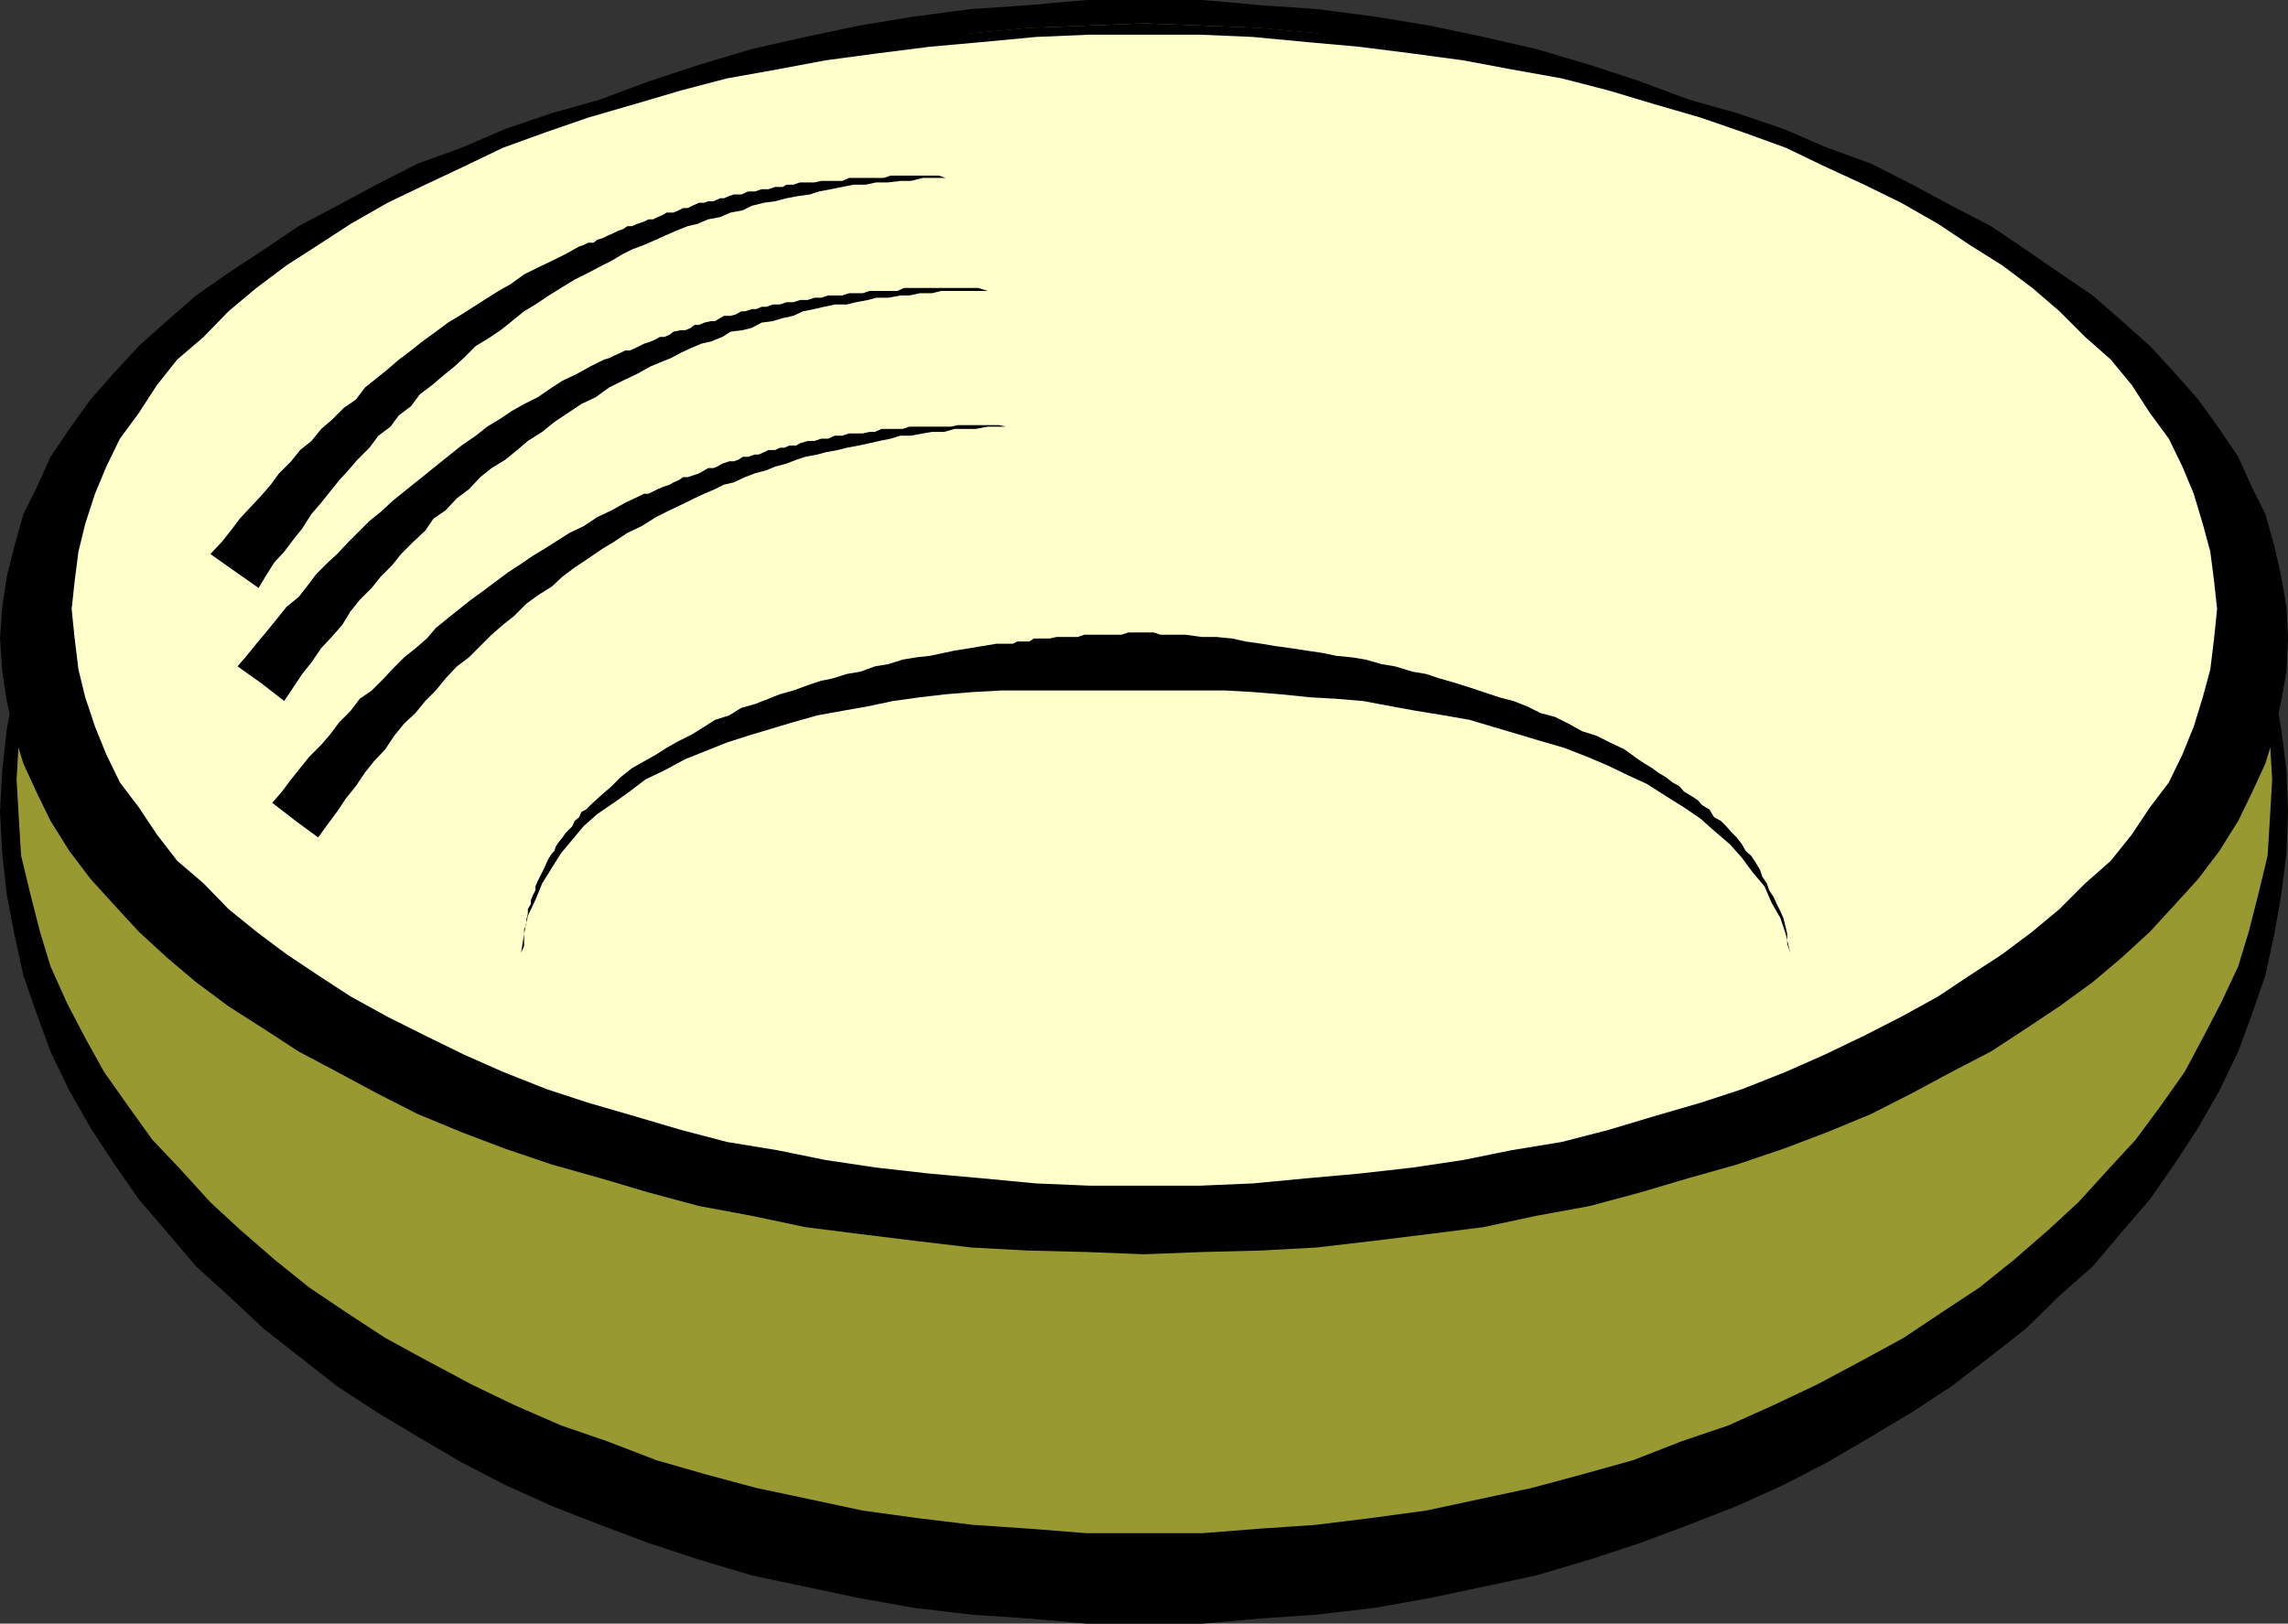
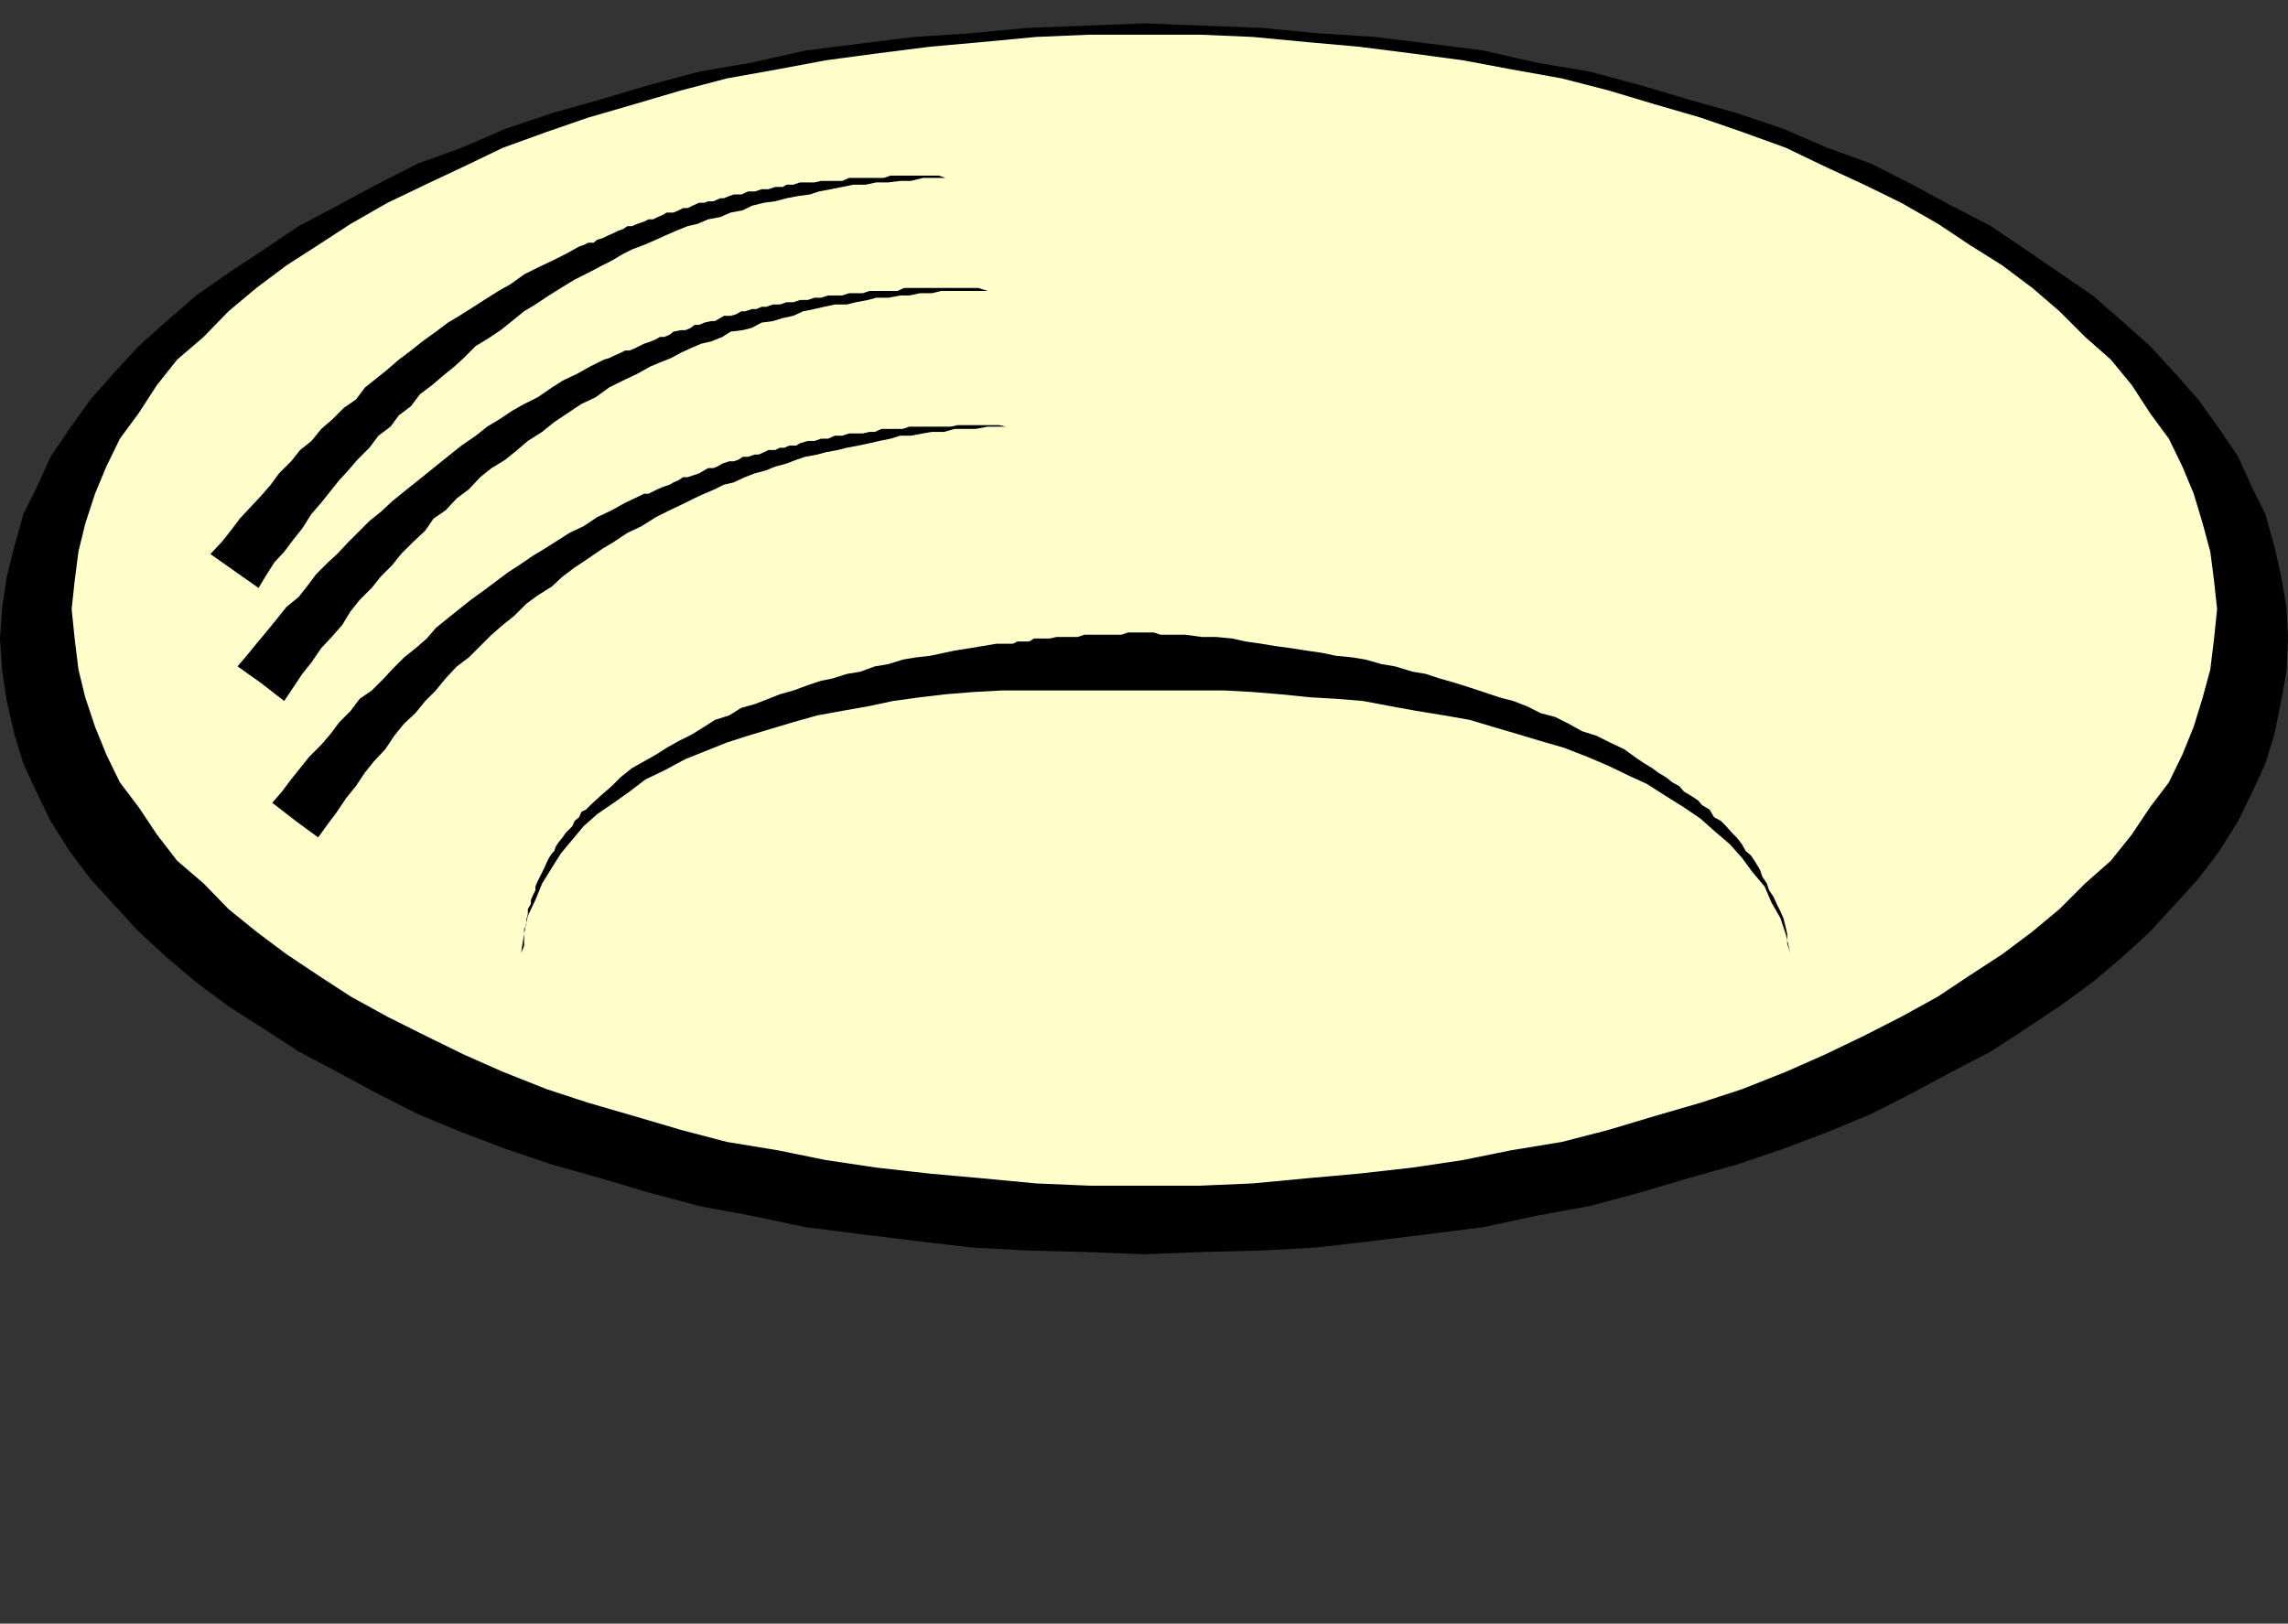
<svg xmlns="http://www.w3.org/2000/svg" xmlns:ns1="http://sodipodi.sourceforge.net/DTD/sodipodi-0.dtd" xmlns:ns2="http://www.inkscape.org/namespaces/inkscape" version="1.0" width="129.724mm" height="92.085mm" id="svg8" ns1:docname="Bowl 1.wmf">
  <rect width="100%" height="100%" fill="#333333" stroke="none" />
  <ns1:namedview id="namedview8" pagecolor="#ffffff" bordercolor="#000000" borderopacity="0.25" ns2:showpageshadow="2" ns2:pageopacity="0.0" ns2:pagecheckerboard="0" ns2:deskcolor="#d1d1d1" ns2:document-units="mm" />
  <defs id="defs1">
    <pattern id="WMFhbasepattern" patternUnits="userSpaceOnUse" width="6" height="6" x="0" y="0" />
  </defs>
-   <path style="fill:#000000;fill-opacity:1;fill-rule:evenodd;stroke:none" d="m 245.147,0 h 12.443 l 12.766,1.131 11.797,0.808 12.443,1.616 11.797,1.939 11.474,2.424 11.312,2.585 11.474,3.393 10.827,3.555 10.342,3.878 10.342,3.878 10.019,4.524 9.373,4.847 9.373,5.494 8.888,5.494 8.403,5.494 8.403,6.302 7.434,5.978 7.272,6.948 7.11,6.463 6.302,7.271 5.979,7.109 5.494,7.756 4.848,7.433 4.525,7.917 4.04,8.402 2.909,7.917 2.909,8.402 1.939,9.048 1.454,8.24 1.131,8.887 0.323,8.887 -0.323,8.887 -1.131,8.887 -1.454,8.402 -1.939,8.887 -2.909,8.402 -2.909,7.917 -4.04,8.402 -4.525,7.917 -4.848,7.433 -5.494,7.917 -5.979,6.948 -6.302,7.433 -7.11,6.302 -7.272,7.109 -7.434,5.817 -8.403,6.463 -8.403,5.494 -8.888,5.332 -9.373,5.494 -9.373,4.847 -10.019,4.524 -10.342,4.039 -10.342,3.878 -10.827,3.555 -11.474,3.393 -11.312,2.424 -11.474,2.424 -11.797,2.101 -12.443,1.454 -11.797,0.808 -12.766,1.131 h -12.443 -12.282 l -12.766,-1.131 -11.958,-0.808 -12.282,-1.454 -11.797,-2.101 -11.474,-2.424 -11.474,-2.424 -11.312,-3.393 -10.827,-3.555 -10.342,-3.878 -10.342,-4.039 -10.019,-4.524 -9.373,-4.847 -9.373,-5.494 -8.888,-5.332 -8.403,-5.494 -8.242,-6.463 -7.434,-5.817 -7.595,-7.109 -6.949,-6.302 -6.302,-7.433 -5.979,-6.948 -5.494,-7.917 -4.848,-7.433 -4.525,-7.917 -4.04,-8.402 -2.909,-7.917 -2.909,-8.402 -1.939,-8.887 -1.616,-8.402 -0.97,-8.887 L 0,174.02 l 0.485,-8.887 0.97,-8.887 1.616,-8.24 1.939,-9.048 2.909,-8.402 2.909,-7.917 4.04,-8.402 4.525,-7.917 4.848,-7.433 5.494,-7.756 5.979,-7.109 6.302,-7.271 6.949,-6.463 7.595,-6.948 7.434,-5.978 8.242,-6.302 8.403,-5.494 8.888,-5.494 9.373,-5.494 9.373,-4.847 10.019,-4.524 10.342,-3.878 10.342,-3.878 10.827,-3.555 11.312,-3.393 L 172.589,7.917 184.062,5.494 195.859,3.555 208.141,1.939 220.099,1.131 232.865,0 Z" id="path1" />
-   <path style="fill:#999932;fill-opacity:1;fill-rule:evenodd;stroke:none" d="m 245.147,5.009 12.443,0.485 12.282,0.485 11.958,1.131 11.797,1.454 11.958,1.939 11.312,1.939 11.312,2.424 10.827,3.07 10.989,3.393 10.342,3.393 10.019,4.039 9.696,4.039 9.534,4.847 9.373,4.363 8.888,5.494 8.242,5.332 8.08,5.655 7.434,5.817 7.434,5.978 6.302,6.463 6.464,6.302 5.818,6.948 5.494,6.948 5.01,7.433 3.878,6.786 3.878,7.917 3.717,7.433 2.262,8.079 2.101,7.756 1.939,7.917 0.485,8.564 0.485,8.241 -0.485,8.402 -0.485,7.917 -1.939,8.079 -2.101,8.24 -2.262,7.433 -3.717,7.917 -3.878,7.433 -3.878,7.271 -5.01,7.109 -5.494,7.433 -5.818,6.302 -6.464,7.109 -6.302,5.817 -7.434,6.463 -7.434,5.978 -8.08,5.332 -8.242,5.494 -8.888,4.847 -9.373,5.009 -9.534,4.524 -9.696,4.363 -10.019,3.393 -10.342,4.039 -10.989,3.07 -10.827,2.908 -11.312,2.424 -11.312,2.424 -11.958,1.616 -11.797,1.454 -11.958,0.808 -12.282,0.969 h -12.443 -12.282 l -12.282,-0.969 -11.958,-0.808 -11.958,-1.454 -11.797,-1.616 -11.312,-2.424 -11.474,-2.424 -10.827,-2.908 -10.666,-3.07 -10.504,-4.039 -9.858,-3.393 -10.019,-4.363 -9.373,-4.524 -9.373,-5.009 -8.888,-4.847 -8.403,-5.494 -7.918,-5.332 -7.434,-5.978 -7.434,-6.463 -6.302,-5.817 -6.464,-7.109 -5.979,-6.302 -5.333,-7.433 -5.01,-7.109 -4.04,-7.271 -3.878,-7.433 -3.555,-7.917 -2.262,-7.433 -2.101,-8.24 -1.939,-8.079 -0.485,-7.917 -0.485,-8.402 0.485,-8.241 0.485,-8.564 1.939,-7.917 2.101,-7.756 2.262,-8.079 3.555,-7.433 3.878,-7.917 4.04,-6.786 5.01,-7.433 5.333,-6.948 5.979,-6.948 6.464,-6.302 6.302,-6.463 7.434,-5.978 7.434,-5.817 7.918,-5.655 8.403,-5.332 8.888,-5.494 9.373,-4.363 9.373,-4.847 10.019,-4.039 9.858,-4.039 10.504,-3.393 10.666,-3.393 10.827,-3.07 11.474,-2.424 11.312,-1.939 11.797,-1.939 11.958,-1.454 11.958,-1.131 12.282,-0.485 z" id="path2" />
  <path style="fill:#000000;fill-opacity:1;fill-rule:evenodd;stroke:none" d="m 245.147,5.009 12.443,0.485 12.766,0.485 11.797,1.131 12.443,0.808 11.797,1.454 11.474,1.454 11.312,2.585 11.474,1.939 10.827,2.908 10.342,3.07 10.342,2.908 10.019,3.393 9.373,4.039 9.373,3.393 8.888,4.524 8.403,4.524 8.403,4.363 7.434,5.009 7.272,5.009 7.11,4.847 6.302,5.494 5.979,5.332 5.494,5.978 4.848,5.494 4.525,6.302 4.04,5.978 2.909,6.463 2.909,5.817 1.939,6.948 1.454,6.463 1.131,6.463 0.323,6.786 -0.323,7.109 -1.131,6.302 -1.454,7.109 -1.939,6.302 -2.909,6.302 -2.909,5.978 -4.04,6.463 -4.525,5.978 -4.848,5.332 -5.494,5.978 -5.979,5.494 -6.302,5.332 -7.11,5.171 -7.272,4.847 -7.434,4.847 -8.403,4.363 -8.403,4.524 -8.888,4.524 -9.373,3.878 -9.373,3.555 -10.019,3.393 -10.342,2.908 -10.342,3.07 -10.827,2.908 -11.474,2.101 -11.312,2.424 -11.474,1.454 -11.797,1.454 -12.443,1.454 -11.797,0.646 -12.766,0.323 -12.443,0.485 -12.282,-0.485 -12.766,-0.323 -11.958,-0.646 -12.282,-1.454 -11.797,-1.454 -11.474,-1.454 -11.474,-2.424 -11.312,-2.101 -10.827,-2.908 -10.342,-3.07 -10.342,-2.908 -10.019,-3.393 -9.373,-3.555 -9.373,-3.878 -8.888,-4.524 -8.403,-4.524 -8.242,-4.363 -7.434,-4.847 -7.595,-4.847 -6.949,-5.171 -6.302,-5.332 -5.979,-5.494 -5.494,-5.978 -4.848,-5.332 -4.525,-5.978 -4.04,-6.463 L 7.918,169.98 5.01,163.679 3.07,157.377 1.454,150.268 0.485,143.966 0,136.857 l 0.485,-6.786 0.97,-6.463 1.616,-6.463 1.939,-6.948 2.909,-5.817 2.909,-6.463 4.04,-5.978 4.525,-6.302 4.848,-5.494 5.494,-5.978 5.979,-5.332 6.302,-5.494 6.949,-4.847 7.595,-5.009 7.434,-5.009 8.242,-4.363 8.403,-4.524 8.888,-4.524 9.373,-3.393 9.373,-4.039 10.019,-3.393 10.342,-2.908 10.342,-3.07 10.827,-2.908 11.312,-1.939 11.474,-2.585 11.474,-1.454 11.797,-1.454 12.282,-0.808 11.958,-1.131 12.766,-0.485 z" id="path3" />
  <path style="fill:#ffffcc;fill-opacity:1;fill-rule:evenodd;stroke:none" d="m 245.147,7.433 h 11.958 l 11.312,0.485 11.958,1.131 10.827,0.969 11.474,1.454 10.827,1.454 10.342,1.939 10.827,1.939 10.019,2.585 9.696,2.908 10.019,2.908 8.888,3.07 9.373,3.393 8.403,4.039 8.403,3.878 7.918,3.878 7.918,4.524 6.787,4.524 6.949,4.363 6.464,4.847 5.818,5.009 5.494,5.494 5.494,4.847 4.525,5.494 3.878,5.978 4.04,5.494 2.909,5.978 2.424,5.817 1.939,6.463 1.616,5.978 0.808,6.302 0.646,5.978 -0.646,6.302 -0.808,6.625 -1.616,5.978 -1.939,6.302 -2.424,5.978 -2.909,5.978 -4.04,5.332 -3.878,5.817 -4.525,5.655 -5.494,4.847 -5.494,5.494 -5.818,4.847 -6.464,4.847 -6.949,4.524 -6.787,4.524 -7.918,4.363 -7.918,4.039 -8.403,4.039 -8.403,3.716 -9.373,3.716 -8.888,2.908 -10.019,2.908 -9.696,2.908 -10.019,2.585 -10.827,1.777 -10.342,2.101 -10.827,1.616 -11.474,1.293 -10.827,0.969 -11.958,1.131 -11.312,0.485 h -11.958 -11.635 l -11.474,-0.485 -11.958,-1.131 -10.827,-0.969 -11.474,-1.293 -10.827,-1.616 -10.342,-2.101 -10.827,-1.777 -9.858,-2.585 -9.858,-2.908 -10.019,-2.908 -8.888,-2.908 -9.373,-3.716 -8.403,-3.716 -8.242,-4.039 -8.08,-4.039 -7.918,-4.363 -6.949,-4.524 -6.787,-4.524 -6.464,-4.847 -5.979,-4.847 -5.333,-5.494 -5.656,-4.847 -4.363,-5.655 -3.878,-5.817 -4.04,-5.332 -2.909,-5.978 -2.424,-5.978 -2.101,-6.302 -1.454,-5.978 -0.808,-6.625 -0.646,-6.302 0.646,-5.978 0.808,-6.302 1.454,-5.978 2.101,-6.463 2.424,-5.817 2.909,-5.978 4.04,-5.494 3.878,-5.978 4.363,-5.494 5.656,-4.847 5.333,-5.494 5.979,-5.009 6.464,-4.847 6.787,-4.363 6.949,-4.524 7.918,-4.524 8.08,-3.878 8.242,-3.878 8.403,-4.039 9.373,-3.393 8.888,-3.07 10.019,-2.908 9.858,-2.908 9.858,-2.585 10.827,-1.939 10.342,-1.939 10.827,-1.454 11.474,-1.454 10.827,-0.969 11.958,-1.131 11.474,-0.485 z" id="path4" />
  <path style="fill:#000000;fill-opacity:1;fill-rule:evenodd;stroke:none" d="m 111.665,204.235 0.646,-1.454 v -1.131 -1.454 -0.969 l 0.485,-0.969 v -1.131 l 0.323,-1.293 v -0.969 l 0.646,-1.131 v -0.808 l 0.485,-1.131 0.485,-0.969 v -0.808 l 0.485,-1.131 0.485,-0.969 0.485,-0.969 0.485,-0.969 0.485,-1.131 0.485,-0.969 0.646,-0.969 0.485,-0.485 0.323,-0.969 0.646,-0.969 0.808,-0.969 0.646,-0.969 0.485,-0.485 0.97,-0.969 0.485,-1.131 0.97,-0.808 0.485,-1.131 0.97,-0.485 0.97,-0.969 2.101,-1.939 2.424,-2.101 1.939,-1.939 2.424,-1.939 2.586,-1.454 2.586,-1.454 2.262,-1.454 2.586,-1.454 2.909,-1.454 2.586,-1.616 2.262,-1.454 3.07,-0.969 2.586,-1.616 2.909,-0.808 2.909,-1.131 2.424,-0.969 2.909,-0.808 3.07,-1.131 2.909,-0.969 2.424,-0.485 3.07,-0.969 2.909,-0.485 3.07,-1.131 2.909,-0.485 3.07,-0.969 2.909,-0.485 2.909,-0.323 3.07,-0.646 2.262,-0.485 3.07,-0.485 2.909,-0.485 2.909,-0.485 h 1.131 1.454 0.97 l 0.97,-0.485 h 1.454 1.131 l 0.97,-0.646 h 1.454 0.97 0.97 l 1.454,-0.323 h 1.131 1.454 0.808 1.131 l 1.454,-0.485 h 1.131 0.808 1.454 0.97 1.616 0.97 0.97 l 1.454,-0.485 h 0.97 0.97 1.454 0.97 1.131 l 1.454,0.485 h 0.97 0.97 3.394 l 3.555,0.485 h 3.07 l 3.394,0.323 2.909,0.646 3.394,0.485 2.909,0.485 3.555,0.485 3.07,0.485 3.394,0.485 3.07,0.646 3.394,0.323 2.909,0.485 3.394,0.969 2.909,0.485 3.717,1.131 2.909,0.485 2.909,0.969 3.394,0.969 3.07,0.969 2.909,0.969 3.394,1.131 3.07,0.808 2.909,1.131 2.909,1.454 3.07,0.808 2.909,1.454 2.909,1.616 3.07,0.969 2.909,1.454 3.07,1.454 2.909,2.101 1.454,0.969 1.616,0.969 1.293,0.969 1.616,0.969 1.454,1.131 1.454,0.808 0.97,1.131 1.616,0.969 1.454,0.969 0.808,0.969 1.616,0.969 0.97,1.616 1.454,0.808 1.131,1.131 1.293,1.454 0.97,0.969 1.131,1.454 0.808,1.454 1.131,0.969 0.97,1.454 0.97,1.616 0.485,1.454 0.97,1.454 0.485,1.454 0.97,1.454 0.646,1.454 0.808,1.616 0.646,1.454 0.485,1.939 0.323,1.454 v 2.101 l 0.646,1.939 -0.97,-4.039 -1.131,-3.393 -1.939,-3.393 -1.454,-3.393 -2.586,-3.07 -2.262,-3.07 -2.586,-2.908 -3.394,-2.908 -2.909,-2.585 -3.555,-2.424 -3.878,-2.424 -4.04,-2.585 -3.878,-1.777 -4.363,-2.101 -4.525,-1.939 -5.01,-1.939 -5.01,-1.454 -4.848,-1.454 -5.494,-1.616 -4.848,-1.454 -5.494,-0.969 -5.979,-0.969 -5.333,-0.969 -5.979,-1.131 -5.818,-0.485 -5.656,-0.323 -6.302,-0.646 -5.979,-0.485 -5.818,-0.323 h -5.979 -5.979 -4.525 -1.454 -6.302 -5.979 -5.979 -5.818 -5.979 l -5.979,0.323 -5.979,0.485 -5.494,0.646 -5.818,0.808 -5.333,1.131 -5.494,0.969 -5.333,0.969 -5.171,1.454 -4.848,1.454 -4.848,1.454 -4.525,1.454 -4.848,1.939 -4.04,1.616 -4.525,2.424 -4.04,1.939 -3.394,2.585 -3.394,2.424 -3.555,2.424 -2.909,2.585 -2.424,2.908 -2.424,2.908 -1.939,3.07 -2.101,3.393 -1.454,3.555 -1.616,3.393 -0.808,3.878 z" id="path5" />
  <path style="fill:#000000;fill-opacity:1;fill-rule:evenodd;stroke:none" d="m 50.581,122.638 -5.494,-3.878 2.424,-2.585 1.939,-2.424 1.939,-2.585 2.101,-2.262 2.424,-2.585 2.101,-2.424 1.778,-2.424 2.586,-2.585 1.939,-2.424 2.424,-1.939 2.101,-2.585 2.262,-1.939 2.586,-2.585 2.586,-1.777 1.939,-2.585 2.424,-1.939 2.424,-1.939 2.424,-2.101 2.586,-1.939 2.424,-1.939 2.909,-2.101 2.586,-1.939 2.424,-1.454 3.07,-1.939 2.262,-1.454 3.07,-1.939 2.586,-1.454 2.909,-2.101 2.909,-1.454 3.07,-1.454 2.909,-1.454 2.909,-1.616 0.97,-0.323 0.97,-0.485 h 1.131 l 0.808,-0.646 1.131,-0.323 0.97,-0.485 1.454,-0.646 0.97,-0.485 0.97,-0.323 0.97,-0.646 h 0.97 l 1.131,-0.485 1.454,-0.485 0.97,-0.485 h 0.97 l 0.97,-0.485 1.131,-0.485 0.808,-0.485 h 1.454 l 1.131,-0.485 0.97,-0.485 h 0.97 l 0.97,-0.485 1.454,-0.646 h 1.131 l 0.808,-0.323 h 1.131 l 1.454,-0.646 h 0.808 l 1.131,-0.485 0.97,-0.323 h 1.616 l 1.454,-0.646 h 1.454 l 1.454,-0.485 h 1.454 l 1.454,-0.485 h 1.616 l 0.808,-0.485 h 1.454 l 1.454,-0.485 h 1.616 1.454 l 1.454,-0.323 h 1.454 1.454 1.616 l 1.454,-0.646 h 1.454 1.454 1.454 1.454 1.616 l 1.454,-0.485 h 1.454 1.454 1.454 1.454 1.616 1.454 1.454 l 1.454,0.485 h 1.616 1.454 -2.586 -2.424 -2.909 l -2.586,0.646 h -2.262 l -2.586,0.323 h -2.586 l -2.262,0.485 h -2.586 l -2.424,0.485 -2.424,0.485 -2.586,0.485 -1.939,0.646 -2.424,0.323 -2.586,0.485 -2.424,0.646 -2.424,0.323 -2.586,0.646 -1.939,0.969 -2.586,0.485 -2.262,0.969 -2.586,0.485 -2.262,0.969 -2.101,0.485 -2.424,0.969 -2.586,1.131 -1.778,0.808 -2.586,1.131 -2.586,0.969 -1.939,0.969 -2.424,1.454 -1.939,0.969 -3.07,1.616 -2.909,1.454 -2.909,1.777 -2.586,1.616 -2.909,1.939 -2.424,1.454 -2.586,2.101 -2.424,1.939 -2.909,1.939 -2.424,1.454 -2.586,2.585 -1.939,1.777 -2.586,2.101 -2.262,1.939 -2.586,1.939 -1.939,2.585 -2.586,1.939 -1.778,2.424 -2.586,1.939 -1.939,2.585 -2.586,2.585 -1.939,2.262 -1.939,2.101 -1.939,2.424 -1.939,2.424 -2.101,2.424 -1.939,3.07 -1.939,2.424 -1.939,2.585 -2.101,2.262 -1.939,3.07 -1.454,2.424 z" id="path6" />
  <path style="fill:#000000;fill-opacity:1;fill-rule:evenodd;stroke:none" d="m 55.914,146.39 -5.01,-3.555 1.939,-2.262 2.101,-2.585 2.424,-2.908 2.101,-2.585 1.939,-2.424 2.586,-2.101 1.778,-2.262 1.939,-2.585 2.586,-2.585 1.939,-1.777 2.424,-2.585 2.424,-2.424 2.101,-2.101 2.424,-1.939 2.424,-2.262 2.586,-2.101 2.424,-1.939 2.424,-1.939 2.586,-2.101 2.424,-1.939 2.424,-1.939 3.07,-2.101 2.424,-1.939 2.424,-1.454 2.909,-1.939 2.586,-1.454 2.909,-1.454 3.07,-2.101 2.262,-1.454 3.07,-1.454 2.909,-1.616 2.909,-1.454 1.131,-0.323 0.97,-0.485 1.454,-0.646 0.97,-0.485 h 0.97 l 1.131,-0.485 0.97,-0.485 0.97,-0.485 1.454,-0.485 1.131,-0.485 0.808,-0.485 h 0.97 l 1.131,-0.485 0.808,-0.646 1.616,-0.323 h 0.97 l 1.131,-0.485 0.808,-0.646 h 0.97 l 1.131,-0.485 1.454,-0.323 h 0.808 l 1.131,-0.646 0.808,-0.485 h 1.454 l 1.131,-0.323 1.131,-0.646 h 0.808 l 1.454,-0.485 h 0.97 l 1.131,-0.485 h 0.97 l 1.454,-0.485 h 1.454 l 1.454,-0.485 h 1.454 l 1.454,-0.485 h 1.616 l 1.454,-0.485 h 1.454 l 1.454,-0.485 h 1.454 1.616 l 1.454,-0.485 h 1.454 1.454 l 1.454,-0.485 h 1.454 1.616 1.454 1.454 l 1.454,-0.646 h 1.454 1.454 1.131 1.454 1.454 1.616 1.454 1.454 1.454 1.454 1.454 l 2.101,0.646 h -2.586 -2.424 -2.424 -2.586 l -1.939,0.485 h -2.586 l -2.262,0.485 h -1.939 l -2.586,0.485 h -2.586 l -1.778,0.485 -2.586,0.485 -1.939,0.485 h -2.586 l -2.262,0.485 -2.101,0.485 -2.424,0.485 -2.101,0.969 -2.262,0.485 -2.101,0.646 -2.424,0.323 -2.101,1.131 -1.939,0.485 -2.586,0.323 -1.778,1.131 -2.424,0.969 -2.101,0.485 -2.262,0.969 -2.101,0.969 -2.101,1.131 -2.424,0.969 -1.939,0.808 -2.909,1.616 -3.07,1.454 -2.909,1.454 -2.909,2.101 -3.07,1.454 -2.909,1.939 -2.909,1.939 -2.586,2.101 -3.07,1.939 -2.262,1.939 -2.586,2.101 -2.909,1.777 -2.424,1.939 -2.424,2.585 -2.586,1.939 -2.424,2.585 -2.586,1.777 -1.778,2.585 -2.586,2.424 -2.586,2.585 -1.939,2.424 -2.424,2.424 -1.939,2.424 -2.586,2.585 -1.939,2.424 -1.778,2.908 -2.262,2.585 -2.262,2.424 -2.101,3.07 -1.939,2.424 -1.939,2.908 -1.939,2.908 z" id="path7" />
  <path style="fill:#000000;fill-opacity:1;fill-rule:evenodd;stroke:none" d="m 63.347,175.959 -5.01,-3.878 2.101,-2.424 1.939,-2.585 1.939,-2.424 1.939,-2.424 2.586,-2.585 1.939,-2.262 1.939,-2.585 2.424,-2.424 1.939,-2.585 2.586,-1.777 2.586,-2.585 1.778,-1.939 2.586,-2.585 2.424,-1.939 2.424,-2.101 1.939,-2.262 2.586,-2.101 2.424,-1.939 2.424,-1.939 2.909,-2.101 2.586,-1.939 2.586,-1.939 2.262,-1.454 3.07,-2.101 2.424,-1.454 3.07,-1.939 2.262,-1.454 3.07,-1.454 2.909,-1.939 3.07,-1.454 2.909,-1.616 3.07,-1.454 0.97,-0.485 h 0.97 l 0.97,-0.485 0.97,-0.485 1.131,-0.485 1.454,-0.485 0.808,-0.485 1.131,-0.485 0.97,-0.646 h 0.97 l 0.97,-0.323 1.454,-0.485 1.131,-0.646 0.808,-0.485 h 1.131 l 0.808,-0.323 1.131,-0.646 1.454,-0.485 h 0.97 l 0.97,-0.323 0.97,-0.646 h 1.131 l 1.454,-0.485 h 0.808 l 1.131,-0.485 0.97,-0.485 h 1.454 l 0.97,-0.485 h 0.97 l 1.131,-0.485 h 1.454 l 0.808,-0.485 1.616,-0.485 h 1.454 l 1.454,-0.485 h 1.454 l 1.454,-0.646 h 1.616 l 1.454,-0.485 h 1.454 1.454 l 1.454,-0.323 h 1.131 l 1.454,-0.646 h 1.454 1.454 1.616 l 1.454,-0.485 h 1.454 1.454 1.454 1.454 1.616 1.454 l 1.454,-0.323 h 1.454 1.454 1.454 1.616 1.454 1.454 l 1.454,0.323 h 1.454 1.454 -2.424 -2.586 -1.778 l -2.586,0.485 h -2.424 -2.101 l -2.262,0.646 h -2.586 l -1.939,0.323 -2.586,0.485 h -2.262 l -2.101,0.646 -2.424,0.485 -2.101,0.485 -2.262,0.485 -2.586,0.485 -1.939,0.485 -2.586,0.485 -1.778,0.485 -2.586,0.485 -1.939,0.646 -2.101,0.808 -2.424,0.646 -1.939,0.808 -2.424,0.646 -2.101,0.808 -2.424,1.131 -2.101,0.485 -1.939,0.969 -2.262,0.969 -2.101,0.969 -1.939,0.969 -3.394,1.616 -2.909,1.454 -3.07,1.939 -3.07,1.454 -2.909,1.939 -2.424,1.454 -3.07,2.101 -2.909,1.939 -2.586,1.939 -2.262,2.101 -3.07,1.939 -2.424,1.777 -2.586,2.585 -2.424,1.939 -2.424,2.101 -2.424,2.424 -2.424,2.424 -2.586,1.939 -2.424,2.585 -2.101,2.585 -2.262,2.262 -2.101,2.585 -2.424,2.262 -2.101,2.585 -1.939,2.908 -2.424,2.585 -1.939,2.424 -1.939,2.908 -2.101,2.585 -1.939,2.908 -1.939,2.585 -2.101,2.908 z" id="path8" />
</svg>